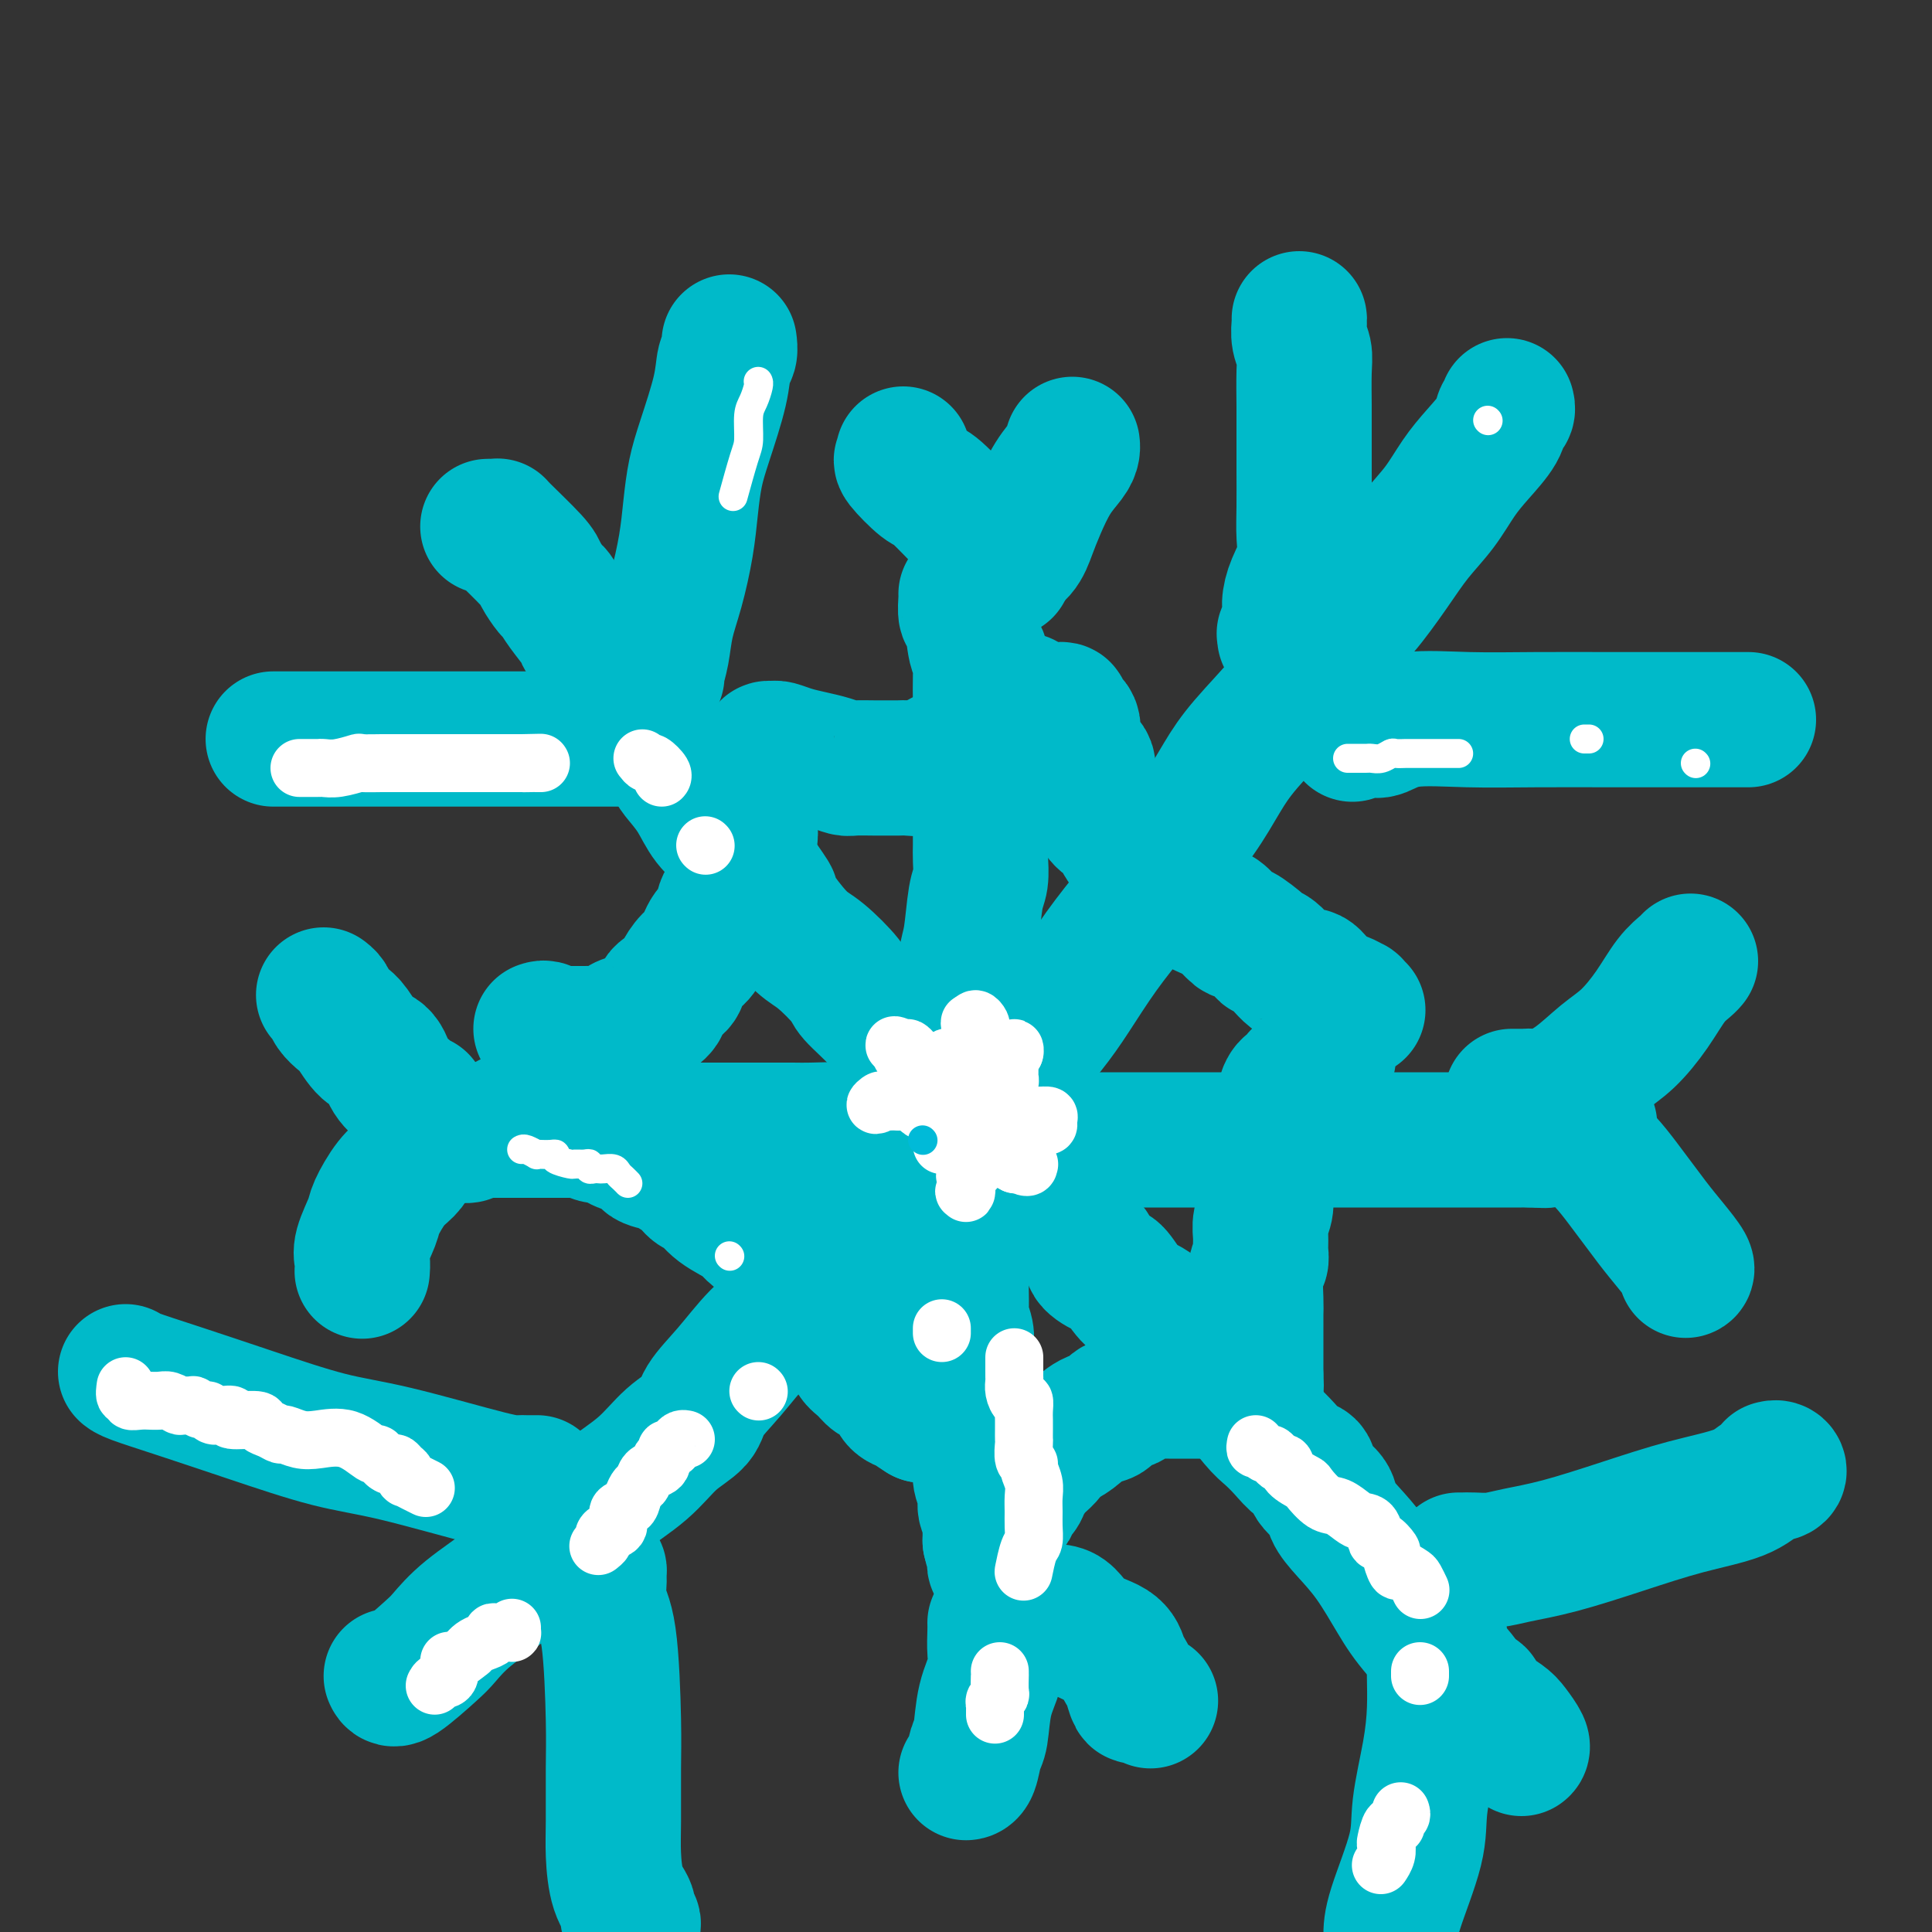
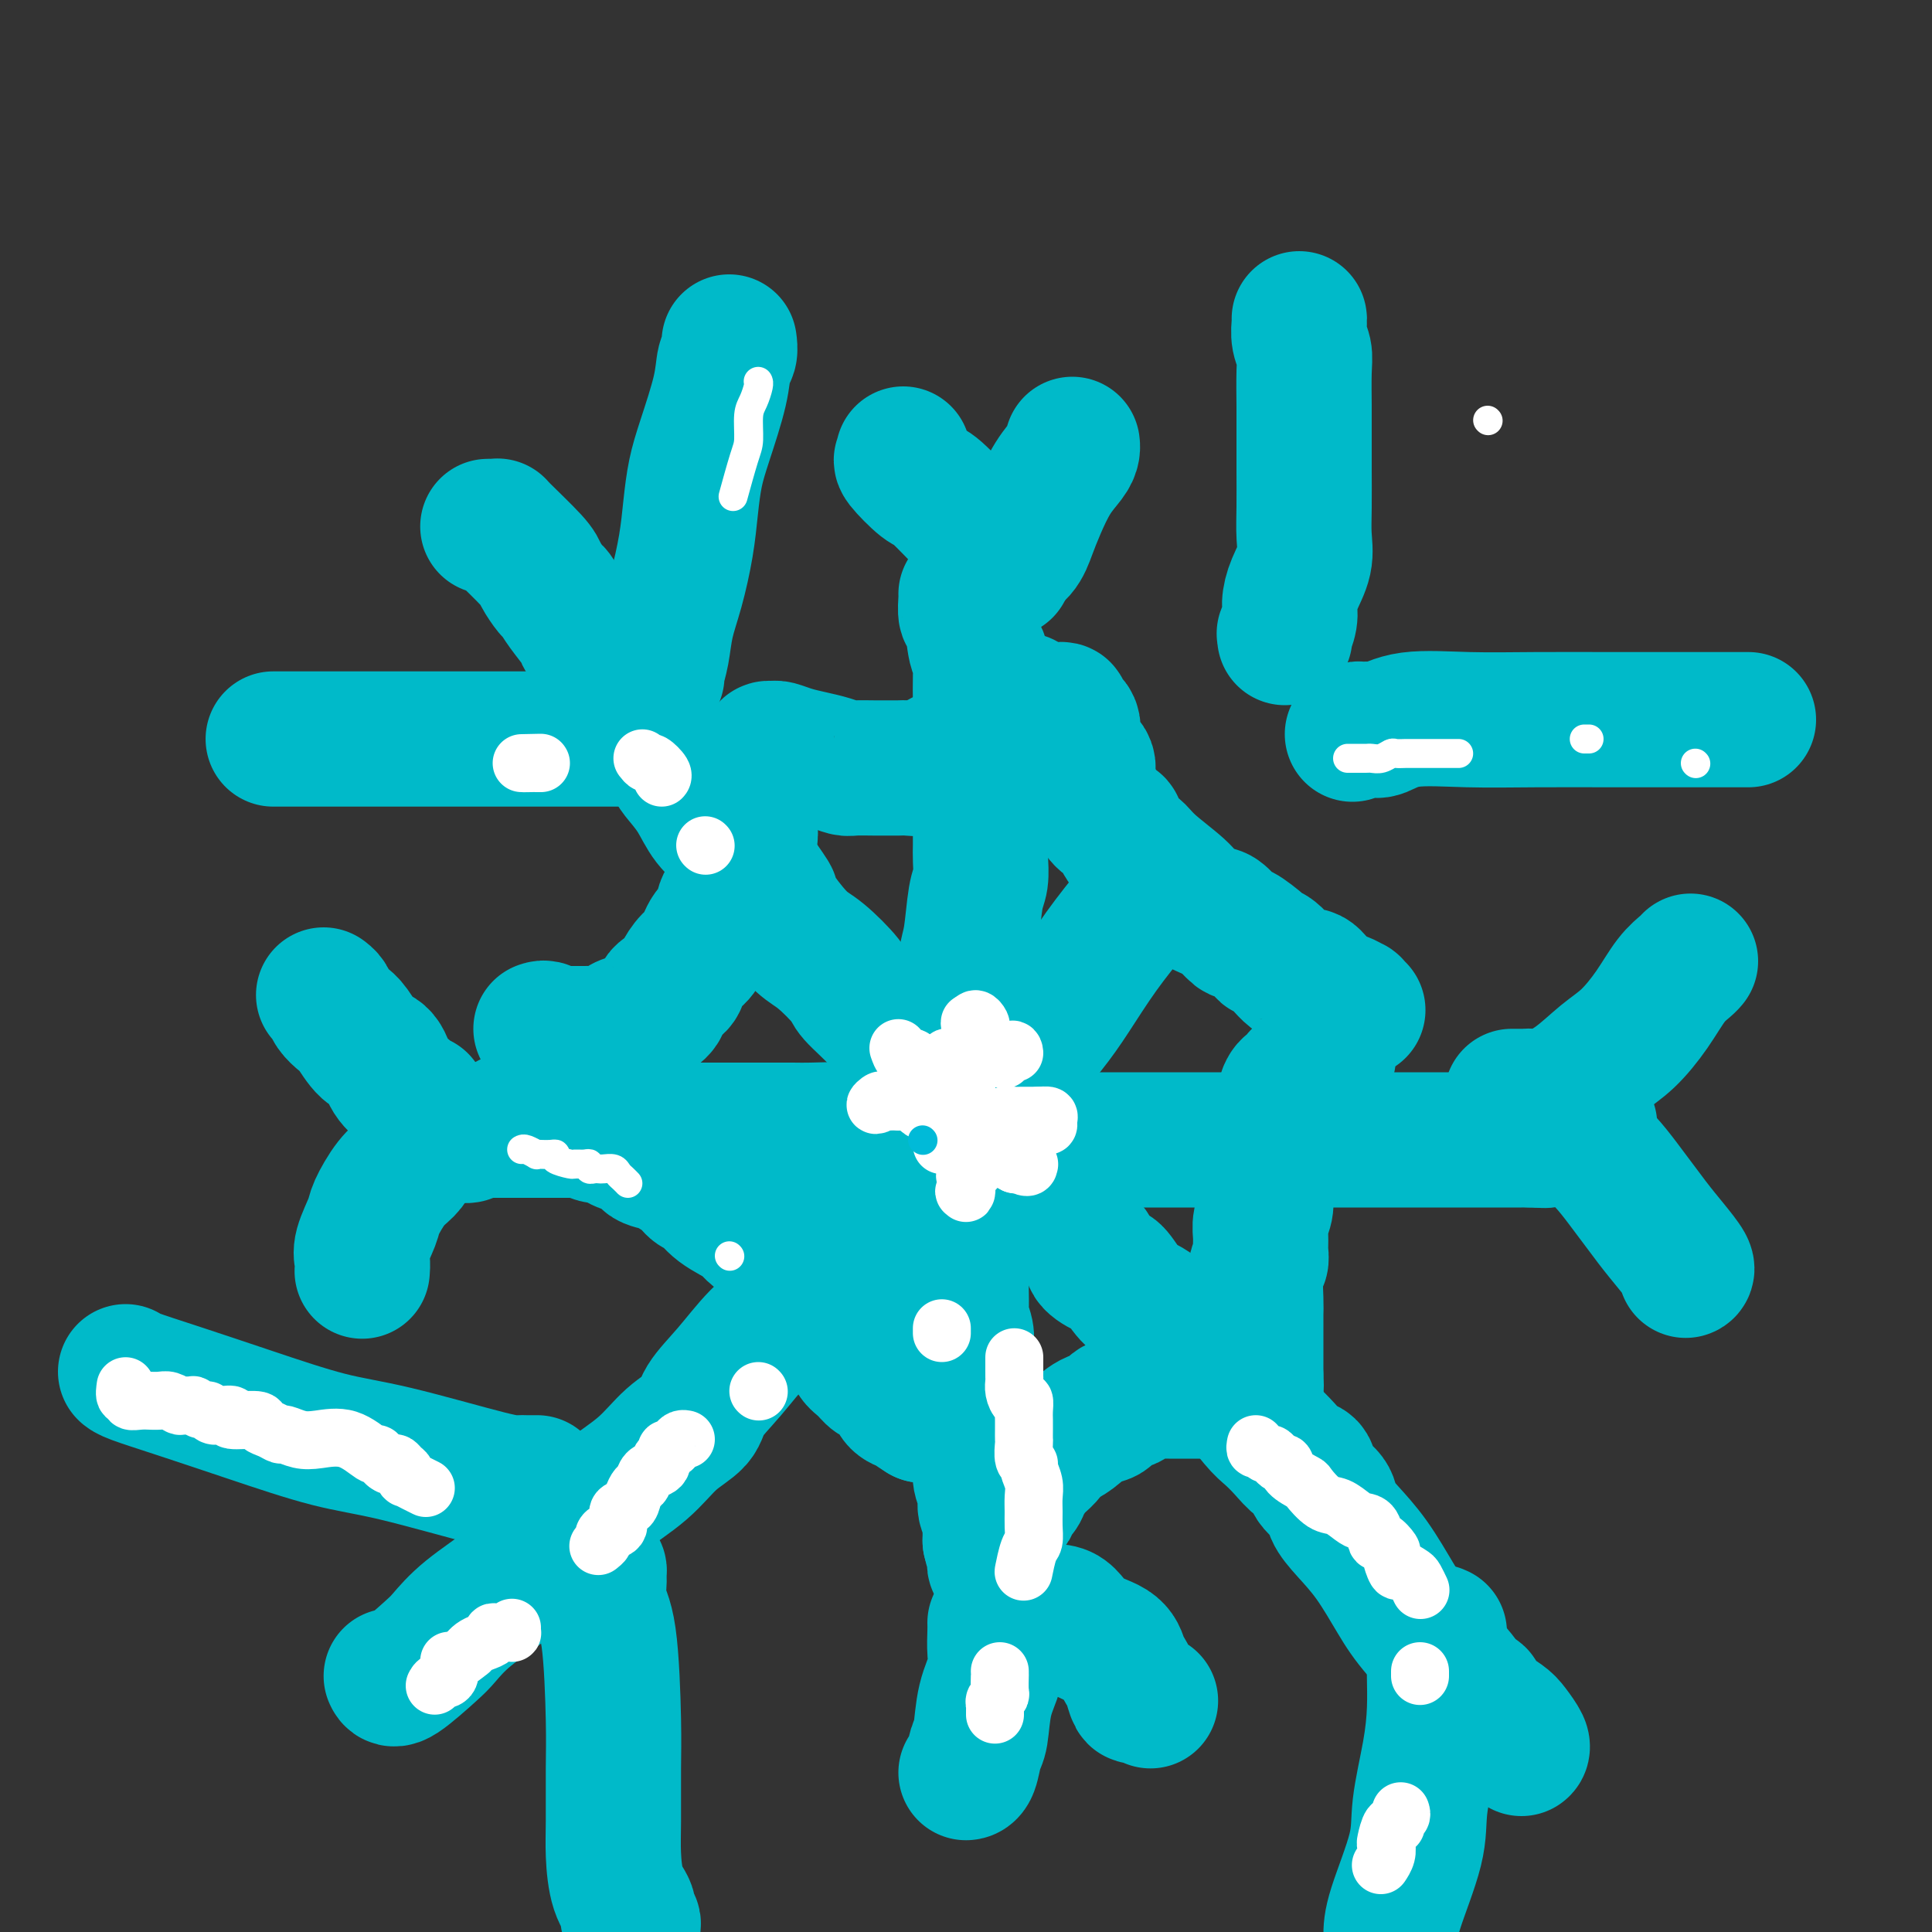
<svg xmlns="http://www.w3.org/2000/svg" viewBox="0 0 400 400" version="1.1">
  <rect x="0" y="0" width="400" height="400" fill="#333333" stroke="none" />
  <g fill="none" stroke="#00BAC9" stroke-width="28" stroke-linecap="round" stroke-linejoin="round">
    <path d="M101,109c0.294,-0.014 0.589,-0.027 1,0c0.411,0.027 0.940,0.095 1,0c0.060,-0.095 -0.349,-0.353 1,1c1.349,1.353 4.457,4.318 6,6c1.543,1.682 1.521,2.083 2,3c0.479,0.917 1.460,2.352 2,3c0.540,0.648 0.638,0.511 1,1c0.362,0.489 0.989,1.605 2,3c1.011,1.395 2.406,3.069 3,4c0.594,0.931 0.385,1.120 1,2c0.615,0.880 2.053,2.451 3,4c0.947,1.549 1.404,3.077 2,4c0.596,0.923 1.331,1.241 2,2c0.669,0.759 1.271,1.957 2,3c0.729,1.043 1.584,1.930 2,3c0.416,1.070 0.394,2.322 1,3c0.606,0.678 1.841,0.782 3,2c1.159,1.218 2.242,3.549 3,5c0.758,1.451 1.192,2.021 2,3c0.808,0.979 1.990,2.365 3,4c1.010,1.635 1.849,3.517 3,5c1.151,1.483 2.615,2.567 4,4c1.385,1.433 2.693,3.217 4,5" />
    <path d="M155,179c7.528,10.665 3.849,5.827 3,5c-0.849,-0.827 1.131,2.357 3,5c1.869,2.643 3.626,4.747 5,6c1.374,1.253 2.363,1.656 4,3c1.637,1.344 3.920,3.629 5,5c1.080,1.371 0.957,1.826 2,3c1.043,1.174 3.252,3.066 5,5c1.748,1.934 3.034,3.912 5,6c1.966,2.088 4.612,4.288 6,6c1.388,1.712 1.517,2.938 3,5c1.483,2.062 4.321,4.961 6,7c1.679,2.039 2.198,3.218 3,4c0.802,0.782 1.885,1.166 3,2c1.115,0.834 2.261,2.119 3,3c0.739,0.881 1.072,1.359 2,2c0.928,0.641 2.450,1.446 3,2c0.550,0.554 0.127,0.858 1,2c0.873,1.142 3.040,3.120 4,4c0.960,0.880 0.712,0.660 1,1c0.288,0.340 1.112,1.240 2,2c0.888,0.760 1.840,1.380 2,2c0.160,0.620 -0.474,1.240 0,2c0.474,0.760 2.054,1.658 3,2c0.946,0.342 1.257,0.126 2,1c0.743,0.874 1.919,2.837 3,4c1.081,1.163 2.066,1.524 3,2c0.934,0.476 1.817,1.066 3,2c1.183,0.934 2.665,2.213 4,4c1.335,1.787 2.524,4.082 4,6c1.476,1.918 3.238,3.459 5,5" />
    <path d="M253,287c8.188,7.901 4.659,3.655 4,3c-0.659,-0.655 1.554,2.281 3,4c1.446,1.719 2.126,2.221 3,3c0.874,0.779 1.944,1.836 3,3c1.056,1.164 2.099,2.436 3,3c0.901,0.564 1.660,0.421 2,1c0.340,0.579 0.260,1.880 1,3c0.740,1.120 2.302,2.059 3,3c0.698,0.941 0.534,1.884 1,3c0.466,1.116 1.561,2.403 3,4c1.439,1.597 3.221,3.503 5,6c1.779,2.497 3.556,5.586 5,8c1.444,2.414 2.554,4.152 5,7c2.446,2.848 6.228,6.805 8,9c1.772,2.195 1.534,2.629 2,3c0.466,0.371 1.637,0.680 2,1c0.363,0.320 -0.083,0.651 0,1c0.083,0.349 0.695,0.717 1,1c0.305,0.283 0.302,0.482 1,1c0.698,0.518 2.096,1.354 3,2c0.904,0.646 1.315,1.101 2,2c0.685,0.899 1.646,2.242 2,3c0.354,0.758 0.101,0.931 0,1c-0.101,0.069 -0.051,0.035 0,0" />
    <path d="M81,347c0.232,0.505 0.464,1.009 2,0c1.536,-1.009 4.376,-3.533 6,-5c1.624,-1.467 2.033,-1.879 3,-3c0.967,-1.121 2.491,-2.953 5,-5c2.509,-2.047 6.001,-4.310 8,-6c1.999,-1.690 2.505,-2.806 4,-4c1.495,-1.194 3.980,-2.465 6,-4c2.020,-1.535 3.575,-3.334 5,-5c1.425,-1.666 2.722,-3.199 5,-5c2.278,-1.801 5.539,-3.868 8,-6c2.461,-2.132 4.124,-4.327 6,-6c1.876,-1.673 3.966,-2.823 5,-4c1.034,-1.177 1.011,-2.380 2,-4c0.989,-1.620 2.989,-3.655 5,-6c2.011,-2.345 4.034,-4.999 6,-7c1.966,-2.001 3.874,-3.350 6,-5c2.126,-1.650 4.469,-3.602 7,-6c2.531,-2.398 5.251,-5.242 7,-7c1.749,-1.758 2.527,-2.428 4,-4c1.473,-1.572 3.641,-4.045 5,-6c1.359,-1.955 1.910,-3.393 4,-6c2.090,-2.607 5.719,-6.385 8,-9c2.281,-2.615 3.213,-4.069 5,-6c1.787,-1.931 4.429,-4.341 7,-7c2.571,-2.659 5.071,-5.568 7,-8c1.929,-2.432 3.289,-4.385 5,-7c1.711,-2.615 3.775,-5.890 6,-9c2.225,-3.110 4.613,-6.055 7,-9" />
-     <path d="M235,188c9.930,-12.766 7.755,-11.183 8,-12c0.245,-0.817 2.909,-4.036 5,-7c2.091,-2.964 3.609,-5.675 5,-8c1.391,-2.325 2.656,-4.264 5,-7c2.344,-2.736 5.767,-6.270 8,-9c2.233,-2.730 3.275,-4.654 5,-7c1.725,-2.346 4.134,-5.112 6,-7c1.866,-1.888 3.188,-2.899 5,-5c1.812,-2.101 4.115,-5.292 6,-8c1.885,-2.708 3.353,-4.934 5,-7c1.647,-2.066 3.474,-3.972 5,-6c1.526,-2.028 2.752,-4.178 4,-6c1.248,-1.822 2.516,-3.315 4,-5c1.484,-1.685 3.182,-3.562 4,-5c0.818,-1.438 0.755,-2.437 1,-3c0.245,-0.563 0.797,-0.690 1,-1c0.203,-0.310 0.058,-0.803 0,-1c-0.058,-0.197 -0.029,-0.099 0,0" />
    <path d="M266,132c0.031,-0.496 0.063,-0.991 0,-1c-0.063,-0.009 -0.219,0.470 0,0c0.219,-0.470 0.815,-1.888 1,-3c0.185,-1.112 -0.042,-1.918 0,-3c0.042,-1.082 0.351,-2.441 1,-4c0.649,-1.559 1.638,-3.319 2,-5c0.362,-1.681 0.097,-3.283 0,-5c-0.097,-1.717 -0.026,-3.547 0,-6c0.026,-2.453 0.007,-5.528 0,-8c-0.007,-2.472 -0.001,-4.342 0,-6c0.001,-1.658 -0.004,-3.104 0,-4c0.004,-0.896 0.015,-1.241 0,-3c-0.015,-1.759 -0.057,-4.930 0,-7c0.057,-2.070 0.211,-3.038 0,-4c-0.211,-0.962 -0.789,-1.918 -1,-3c-0.211,-1.082 -0.057,-2.291 0,-3c0.057,-0.709 0.016,-0.917 0,-1c-0.016,-0.083 -0.008,-0.042 0,0" />
    <path d="M280,152c0.362,-0.427 0.723,-0.854 1,-1c0.277,-0.146 0.469,-0.011 1,0c0.531,0.011 1.401,-0.102 2,0c0.599,0.102 0.929,0.420 2,0c1.071,-0.420 2.884,-1.577 6,-2c3.116,-0.423 7.534,-0.113 12,0c4.466,0.113 8.979,0.030 14,0c5.021,-0.030 10.550,-0.008 16,0c5.450,0.008 10.819,0.002 15,0c4.181,-0.002 7.172,-0.001 9,0c1.828,0.001 2.492,0.000 3,0c0.508,-0.000 0.859,-0.000 1,0c0.141,0.000 0.070,0.000 0,0" />
    <path d="M136,140c-0.095,-0.111 -0.191,-0.221 0,-1c0.191,-0.779 0.667,-2.225 1,-4c0.333,-1.775 0.523,-3.877 1,-6c0.477,-2.123 1.243,-4.268 2,-7c0.757,-2.732 1.506,-6.053 2,-9c0.494,-2.947 0.734,-5.521 1,-8c0.266,-2.479 0.558,-4.862 1,-7c0.442,-2.138 1.032,-4.030 2,-7c0.968,-2.970 2.312,-7.017 3,-10c0.688,-2.983 0.721,-4.903 1,-6c0.279,-1.097 0.806,-1.372 1,-2c0.194,-0.628 0.055,-1.608 0,-2c-0.055,-0.392 -0.028,-0.196 0,0" />
    <path d="M128,153c0.192,0.000 0.383,0.000 0,0c-0.383,0.000 -1.342,0.000 -2,0c-0.658,0.000 -1.015,0.000 -2,0c-0.985,-0.000 -2.598,0.000 -4,0c-1.402,0.000 -2.595,0.000 -5,0c-2.405,0.000 -6.023,0.000 -9,0c-2.977,0.000 -5.313,0.000 -9,0c-3.687,0.000 -8.726,0.000 -12,0c-3.274,0.000 -4.783,0.000 -8,0c-3.217,0.000 -8.141,0.000 -11,0c-2.859,0.000 -3.654,0.000 -5,0c-1.346,0.000 -3.242,0.000 -4,0c-0.758,0.000 -0.379,0.000 0,0" />
    <path d="M111,307c0.179,-0.002 0.359,-0.003 0,0c-0.359,0.003 -1.256,0.011 -2,0c-0.744,-0.011 -1.336,-0.042 -2,0c-0.664,0.042 -1.402,0.157 -6,-1c-4.598,-1.157 -13.057,-3.584 -19,-5c-5.943,-1.416 -9.372,-1.819 -14,-3c-4.628,-1.181 -10.456,-3.140 -16,-5c-5.544,-1.860 -10.806,-3.622 -15,-5c-4.194,-1.378 -7.322,-2.371 -9,-3c-1.678,-0.629 -1.908,-0.894 -2,-1c-0.092,-0.106 -0.046,-0.053 0,0" />
    <path d="M123,325c0.426,-0.079 0.853,-0.157 1,0c0.147,0.157 0.015,0.550 0,1c-0.015,0.450 0.087,0.957 0,2c-0.087,1.043 -0.363,2.623 0,4c0.363,1.377 1.365,2.550 2,7c0.635,4.450 0.904,12.178 1,17c0.096,4.822 0.019,6.737 0,10c-0.019,3.263 0.018,7.872 0,11c-0.018,3.128 -0.092,4.774 0,7c0.092,2.226 0.350,5.030 1,7c0.650,1.970 1.691,3.105 2,4c0.309,0.895 -0.113,1.549 0,2c0.113,0.451 0.761,0.698 1,1c0.239,0.302 0.068,0.658 0,1c-0.068,0.342 -0.034,0.671 0,1" />
-     <path d="M302,323c0.291,0.006 0.581,0.011 1,0c0.419,-0.011 0.966,-0.039 2,0c1.034,0.039 2.553,0.145 4,0c1.447,-0.145 2.820,-0.541 5,-1c2.180,-0.459 5.167,-0.981 9,-2c3.833,-1.019 8.513,-2.535 13,-4c4.487,-1.465 8.783,-2.880 13,-4c4.217,-1.120 8.356,-1.946 11,-3c2.644,-1.054 3.794,-2.335 5,-3c1.206,-0.665 2.468,-0.714 3,-1c0.532,-0.286 0.336,-0.808 0,-1c-0.336,-0.192 -0.810,-0.055 -1,0c-0.190,0.055 -0.095,0.027 0,0" />
    <path d="M298,338c-0.422,-0.195 -0.845,-0.390 -1,0c-0.155,0.390 -0.043,1.365 0,2c0.043,0.635 0.018,0.930 0,2c-0.018,1.070 -0.029,2.915 0,5c0.029,2.085 0.099,4.409 0,7c-0.099,2.591 -0.366,5.448 -1,9c-0.634,3.552 -1.634,7.797 -2,11c-0.366,3.203 -0.099,5.362 -1,9c-0.901,3.638 -2.972,8.754 -4,12c-1.028,3.246 -1.014,4.623 -1,6" />
    <path d="M91,235c0.315,-0.002 0.629,-0.004 1,0c0.371,0.004 0.798,0.015 1,0c0.202,-0.015 0.178,-0.057 1,0c0.822,0.057 2.490,0.211 3,0c0.510,-0.211 -0.139,-0.789 0,-1c0.139,-0.211 1.065,-0.057 2,0c0.935,0.057 1.878,0.015 2,0c0.122,-0.015 -0.577,-0.004 1,0c1.577,0.004 5.431,0.001 7,0c1.569,-0.001 0.852,-0.000 2,0c1.148,0.000 4.160,0.000 7,0c2.840,-0.000 5.509,-0.000 8,0c2.491,0.000 4.804,0.000 7,0c2.196,-0.000 4.275,-0.000 6,0c1.725,0.000 3.095,-0.000 5,0c1.905,0.000 4.346,0.000 6,0c1.654,-0.000 2.522,-0.000 3,0c0.478,0.000 0.565,0.000 2,0c1.435,-0.000 4.217,-0.001 5,0c0.783,0.001 -0.435,0.003 0,0c0.435,-0.003 2.521,-0.011 4,0c1.479,0.011 2.352,0.041 4,0c1.648,-0.041 4.073,-0.155 6,0c1.927,0.155 3.358,0.577 5,1c1.642,0.423 3.495,0.845 6,1c2.505,0.155 5.661,0.041 9,0c3.339,-0.041 6.860,-0.011 10,0c3.140,0.011 5.897,0.003 8,0c2.103,-0.003 3.551,-0.002 5,0" />
    <path d="M217,236c20.408,0.155 8.430,0.041 5,0c-3.430,-0.041 1.690,-0.011 4,0c2.310,0.011 1.810,0.003 3,0c1.190,-0.003 4.072,-0.001 6,0c1.928,0.001 2.904,0.000 5,0c2.096,-0.000 5.312,-0.000 8,0c2.688,0.000 4.847,0.000 7,0c2.153,-0.000 4.301,-0.000 7,0c2.699,0.000 5.949,0.000 9,0c3.051,-0.000 5.904,-0.000 9,0c3.096,0.000 6.434,0.000 9,0c2.566,-0.000 4.359,-0.000 6,0c1.641,0.000 3.132,0.000 4,0c0.868,-0.000 1.115,-0.000 2,0c0.885,0.000 2.408,0.000 4,0c1.592,-0.000 3.254,-0.000 5,0c1.746,0.000 3.575,0.001 5,0c1.425,-0.001 2.444,-0.004 3,0c0.556,0.004 0.648,0.016 1,0c0.352,-0.016 0.962,-0.061 1,0c0.038,0.061 -0.497,0.226 0,0c0.497,-0.226 2.027,-0.844 3,-1c0.973,-0.156 1.389,0.151 2,0c0.611,-0.151 1.418,-0.759 2,-1c0.582,-0.241 0.940,-0.116 1,0c0.060,0.116 -0.176,0.224 0,0c0.176,-0.224 0.765,-0.778 1,-1c0.235,-0.222 0.118,-0.111 0,0" />
    <path d="M200,123c0.024,0.067 0.049,0.134 0,1c-0.049,0.866 -0.171,2.530 0,3c0.171,0.470 0.634,-0.253 1,1c0.366,1.253 0.634,4.482 1,6c0.366,1.518 0.830,1.326 1,2c0.170,0.674 0.046,2.215 0,4c-0.046,1.785 -0.012,3.813 0,5c0.012,1.187 0.003,1.532 0,3c-0.003,1.468 -0.001,4.059 0,6c0.001,1.941 0.000,3.230 0,4c-0.000,0.770 -0.000,1.019 0,2c0.000,0.981 0.000,2.692 0,4c-0.000,1.308 -0.000,2.211 0,3c0.000,0.789 0.001,1.464 0,2c-0.001,0.536 -0.003,0.932 0,2c0.003,1.068 0.012,2.806 0,4c-0.012,1.194 -0.046,1.844 0,3c0.046,1.156 0.171,2.819 0,4c-0.171,1.181 -0.638,1.879 -1,4c-0.362,2.121 -0.619,5.666 -1,8c-0.381,2.334 -0.887,3.457 -1,5c-0.113,1.543 0.166,3.508 0,5c-0.166,1.492 -0.776,2.513 -1,4c-0.224,1.487 -0.060,3.440 0,5c0.060,1.560 0.016,2.728 0,4c-0.016,1.272 -0.005,2.649 0,4c0.005,1.351 0.002,2.675 0,4" />
    <path d="M199,225c-0.619,7.014 -0.166,3.050 0,2c0.166,-1.050 0.044,0.815 0,2c-0.044,1.185 -0.012,1.691 0,3c0.012,1.309 0.003,3.422 0,5c-0.003,1.578 -0.001,2.620 0,4c0.001,1.380 0.000,3.096 0,4c-0.000,0.904 -0.000,0.994 0,2c0.000,1.006 0.000,2.926 0,4c-0.000,1.074 0.000,1.302 0,2c-0.000,0.698 -0.000,1.865 0,3c0.000,1.135 0.000,2.237 0,3c-0.000,0.763 -0.001,1.187 0,2c0.001,0.813 0.004,2.017 0,3c-0.004,0.983 -0.015,1.746 0,3c0.015,1.254 0.056,2.998 0,4c-0.056,1.002 -0.211,1.262 0,2c0.211,0.738 0.787,1.953 1,3c0.213,1.047 0.064,1.926 0,3c-0.064,1.074 -0.041,2.342 0,4c0.041,1.658 0.101,3.707 0,5c-0.101,1.293 -0.363,1.830 0,3c0.363,1.170 1.350,2.975 2,5c0.650,2.025 0.963,4.271 1,6c0.037,1.729 -0.200,2.939 0,4c0.200,1.061 0.838,1.971 1,3c0.162,1.029 -0.153,2.176 0,3c0.153,0.824 0.773,1.324 1,2c0.227,0.676 0.061,1.528 0,2c-0.061,0.472 -0.017,0.563 0,1c0.017,0.437 0.009,1.218 0,2" />
    <path d="M205,319c1.001,4.450 1.004,1.574 1,1c-0.004,-0.574 -0.015,1.152 0,2c0.015,0.848 0.056,0.817 0,1c-0.056,0.183 -0.207,0.578 0,1c0.207,0.422 0.774,0.869 1,1c0.226,0.131 0.113,-0.053 0,0c-0.113,0.053 -0.226,0.344 0,1c0.226,0.656 0.793,1.679 1,3c0.207,1.321 0.056,2.942 0,4c-0.056,1.058 -0.015,1.554 0,2c0.015,0.446 0.004,0.842 0,1c-0.004,0.158 -0.002,0.079 0,0" />
    <path d="M112,213c0.333,-0.113 0.666,-0.226 1,0c0.334,0.226 0.671,0.793 1,1c0.329,0.207 0.652,0.056 1,0c0.348,-0.056 0.721,-0.015 1,0c0.279,0.015 0.464,0.004 1,0c0.536,-0.004 1.423,-0.000 2,0c0.577,0.000 0.845,-0.003 1,0c0.155,0.003 0.197,0.012 1,0c0.803,-0.012 2.368,-0.045 3,0c0.632,0.045 0.332,0.168 1,0c0.668,-0.168 2.303,-0.625 3,-1c0.697,-0.375 0.457,-0.667 1,-1c0.543,-0.333 1.869,-0.708 3,-1c1.131,-0.292 2.067,-0.500 3,-1c0.933,-0.500 1.864,-1.293 2,-2c0.136,-0.707 -0.521,-1.328 0,-2c0.521,-0.672 2.222,-1.395 3,-2c0.778,-0.605 0.632,-1.090 1,-2c0.368,-0.910 1.249,-2.243 2,-3c0.751,-0.757 1.372,-0.939 2,-2c0.628,-1.061 1.261,-3.003 2,-4c0.739,-0.997 1.582,-1.050 2,-2c0.418,-0.950 0.410,-2.796 1,-4c0.590,-1.204 1.779,-1.767 2,-3c0.221,-1.233 -0.526,-3.137 0,-5c0.526,-1.863 2.327,-3.685 3,-5c0.673,-1.315 0.220,-2.123 0,-3c-0.220,-0.877 -0.206,-1.822 0,-3c0.206,-1.178 0.603,-2.589 1,-4" />
    <path d="M156,164c1.553,-4.990 1.936,-3.964 2,-4c0.064,-0.036 -0.192,-1.135 0,-2c0.192,-0.865 0.830,-1.497 1,-2c0.170,-0.503 -0.129,-0.878 0,-1c0.129,-0.122 0.684,0.009 1,0c0.316,-0.009 0.392,-0.156 1,0c0.608,0.156 1.746,0.616 3,1c1.254,0.384 2.623,0.691 4,1c1.377,0.309 2.762,0.619 4,1c1.238,0.381 2.328,0.834 3,1c0.672,0.166 0.928,0.044 2,0c1.072,-0.044 2.962,-0.011 4,0c1.038,0.011 1.223,-0.001 2,0c0.777,0.001 2.145,0.015 3,0c0.855,-0.015 1.198,-0.060 2,0c0.802,0.060 2.063,0.226 3,0c0.937,-0.226 1.550,-0.844 2,-1c0.450,-0.156 0.737,0.150 1,0c0.263,-0.150 0.504,-0.757 1,-1c0.496,-0.243 1.248,-0.121 2,0" />
    <path d="M197,157c3.820,-0.732 2.369,-1.562 2,-2c-0.369,-0.438 0.343,-0.484 1,-1c0.657,-0.516 1.257,-1.500 2,-2c0.743,-0.500 1.628,-0.515 2,-1c0.372,-0.485 0.232,-1.440 1,-2c0.768,-0.560 2.443,-0.724 3,-1c0.557,-0.276 -0.005,-0.662 0,-1c0.005,-0.338 0.576,-0.626 1,-1c0.424,-0.374 0.701,-0.832 1,-1c0.299,-0.168 0.619,-0.045 1,0c0.381,0.045 0.823,0.013 1,0c0.177,-0.013 0.088,-0.006 0,0" />
    <path d="M219,147c0.445,-0.088 0.891,-0.176 1,0c0.109,0.176 -0.117,0.616 0,1c0.117,0.384 0.579,0.711 1,1c0.421,0.289 0.802,0.540 1,1c0.198,0.460 0.214,1.129 0,2c-0.214,0.871 -0.656,1.944 0,3c0.656,1.056 2.411,2.096 3,3c0.589,0.904 0.012,1.673 0,3c-0.012,1.327 0.541,3.213 1,4c0.459,0.787 0.822,0.474 1,1c0.178,0.526 0.169,1.890 1,3c0.831,1.110 2.502,1.965 3,2c0.498,0.035 -0.175,-0.748 0,0c0.175,0.748 1.200,3.029 2,4c0.800,0.971 1.377,0.632 2,1c0.623,0.368 1.292,1.444 3,3c1.708,1.556 4.455,3.592 6,5c1.545,1.408 1.888,2.189 3,3c1.112,0.811 2.992,1.653 4,2c1.008,0.347 1.145,0.198 2,1c0.855,0.802 2.430,2.554 3,3c0.570,0.446 0.137,-0.415 1,0c0.863,0.415 3.022,2.106 4,3c0.978,0.894 0.777,0.993 1,1c0.223,0.007 0.872,-0.076 2,1c1.128,1.076 2.737,3.310 4,4c1.263,0.690 2.181,-0.166 3,0c0.819,0.166 1.539,1.354 2,2c0.461,0.646 0.663,0.751 1,1c0.337,0.249 0.811,0.643 1,1c0.189,0.357 0.095,0.679 0,1" />
    <path d="M275,207c6.670,4.946 2.347,1.310 1,0c-1.347,-1.310 0.284,-0.295 1,0c0.716,0.295 0.518,-0.131 1,0c0.482,0.131 1.645,0.819 2,1c0.355,0.181 -0.097,-0.143 0,0c0.097,0.143 0.742,0.755 1,1c0.258,0.245 0.129,0.122 0,0" />
    <path d="M275,219c-0.292,0.024 -0.584,0.048 -1,0c-0.416,-0.048 -0.957,-0.168 -1,0c-0.043,0.168 0.411,0.623 0,1c-0.411,0.377 -1.686,0.677 -2,1c-0.314,0.323 0.332,0.668 0,1c-0.332,0.332 -1.643,0.650 -2,1c-0.357,0.350 0.241,0.731 0,1c-0.241,0.269 -1.322,0.426 -2,1c-0.678,0.574 -0.953,1.565 -1,2c-0.047,0.435 0.133,0.315 0,1c-0.133,0.685 -0.579,2.175 -1,3c-0.421,0.825 -0.817,0.987 -1,2c-0.183,1.013 -0.155,2.879 0,4c0.155,1.121 0.435,1.496 0,2c-0.435,0.504 -1.584,1.135 -2,2c-0.416,0.865 -0.097,1.964 0,3c0.097,1.036 -0.027,2.010 0,3c0.027,0.990 0.204,1.995 0,3c-0.204,1.005 -0.791,2.009 -1,3c-0.209,0.991 -0.042,1.971 0,3c0.042,1.029 -0.041,2.109 0,3c0.041,0.891 0.207,1.593 0,2c-0.207,0.407 -0.788,0.518 -1,2c-0.212,1.482 -0.057,4.337 0,6c0.057,1.663 0.015,2.136 0,3c-0.015,0.864 -0.004,2.118 0,3c0.004,0.882 0.001,1.393 0,2c-0.001,0.607 -0.000,1.312 0,2c0.000,0.688 0.000,1.360 0,2c-0.000,0.640 -0.000,1.249 0,2c0.000,0.751 0.000,1.643 0,2c-0.000,0.357 -0.000,0.178 0,0" />
    <path d="M260,285c-0.316,7.199 -0.107,3.197 0,2c0.107,-1.197 0.113,0.411 0,1c-0.113,0.589 -0.345,0.158 -1,0c-0.655,-0.158 -1.734,-0.042 -2,0c-0.266,0.042 0.281,0.011 0,0c-0.281,-0.011 -1.389,-0.003 -2,0c-0.611,0.003 -0.726,0.001 -1,0c-0.274,-0.001 -0.706,-0.000 -1,0c-0.294,0.000 -0.448,0.000 -1,0c-0.552,-0.000 -1.500,-0.000 -2,0c-0.500,0.000 -0.553,-0.000 -1,0c-0.447,0.000 -1.290,0.000 -2,0c-0.710,-0.000 -1.289,-0.000 -2,0c-0.711,0.000 -1.555,0.001 -2,0c-0.445,-0.001 -0.491,-0.002 -1,0c-0.509,0.002 -1.483,0.008 -2,0c-0.517,-0.008 -0.579,-0.028 -1,0c-0.421,0.028 -1.200,0.106 -2,0c-0.800,-0.106 -1.619,-0.395 -2,0c-0.381,0.395 -0.322,1.475 -1,2c-0.678,0.525 -2.093,0.494 -3,1c-0.907,0.506 -1.305,1.548 -2,2c-0.695,0.452 -1.687,0.314 -3,1c-1.313,0.686 -2.947,2.196 -4,3c-1.053,0.804 -1.527,0.902 -2,1" />
    <path d="M220,298c-3.340,1.970 -3.189,1.897 -3,2c0.189,0.103 0.417,0.384 0,1c-0.417,0.616 -1.478,1.569 -2,2c-0.522,0.431 -0.504,0.340 -1,1c-0.496,0.660 -1.505,2.071 -2,3c-0.495,0.929 -0.476,1.374 -1,2c-0.524,0.626 -1.590,1.431 -2,2c-0.410,0.569 -0.165,0.902 0,1c0.165,0.098 0.248,-0.040 0,0c-0.248,0.040 -0.828,0.256 -1,0c-0.172,-0.256 0.065,-0.985 0,-2c-0.065,-1.015 -0.433,-2.316 -1,-3c-0.567,-0.684 -1.332,-0.750 -2,-2c-0.668,-1.250 -1.239,-3.684 -2,-5c-0.761,-1.316 -1.712,-1.516 -2,-2c-0.288,-0.484 0.088,-1.254 -1,-2c-1.088,-0.746 -3.639,-1.470 -5,-2c-1.361,-0.530 -1.532,-0.866 -2,-1c-0.468,-0.134 -1.234,-0.067 -2,0" />
    <path d="M191,293c-2.429,-1.506 -2.500,-1.770 -3,-2c-0.500,-0.230 -1.429,-0.424 -2,-1c-0.571,-0.576 -0.786,-1.533 -1,-2c-0.214,-0.467 -0.429,-0.442 -1,-1c-0.571,-0.558 -1.499,-1.698 -2,-2c-0.501,-0.302 -0.576,0.235 -1,0c-0.424,-0.235 -1.198,-1.242 -2,-2c-0.802,-0.758 -1.632,-1.267 -2,-2c-0.368,-0.733 -0.274,-1.691 -1,-3c-0.726,-1.309 -2.272,-2.968 -3,-4c-0.728,-1.032 -0.638,-1.435 -1,-2c-0.362,-0.565 -1.177,-1.292 -2,-2c-0.823,-0.708 -1.653,-1.398 -2,-2c-0.347,-0.602 -0.212,-1.115 -1,-2c-0.788,-0.885 -2.498,-2.142 -3,-3c-0.502,-0.858 0.206,-1.317 0,-2c-0.206,-0.683 -1.325,-1.589 -2,-2c-0.675,-0.411 -0.905,-0.327 -2,-1c-1.095,-0.673 -3.056,-2.102 -4,-3c-0.944,-0.898 -0.871,-1.266 -2,-2c-1.129,-0.734 -3.461,-1.836 -5,-3c-1.539,-1.164 -2.283,-2.392 -3,-3c-0.717,-0.608 -1.405,-0.596 -2,-1c-0.595,-0.404 -1.098,-1.226 -2,-2c-0.902,-0.774 -2.202,-1.502 -3,-2c-0.798,-0.498 -1.092,-0.766 -2,-1c-0.908,-0.234 -2.429,-0.434 -3,-1c-0.571,-0.566 -0.192,-1.499 -1,-2c-0.808,-0.501 -2.802,-0.572 -4,-1c-1.198,-0.428 -1.599,-1.214 -2,-2" />
    <path d="M127,235c-5.833,-3.608 -2.914,-0.627 -3,0c-0.086,0.627 -3.176,-1.100 -5,-2c-1.824,-0.900 -2.381,-0.973 -3,-1c-0.619,-0.027 -1.300,-0.007 -2,0c-0.700,0.007 -1.419,0.002 -3,0c-1.581,-0.002 -4.023,-0.001 -5,0c-0.977,0.001 -0.488,0.000 0,0" />
    <path d="M87,228c-0.276,0.166 -0.552,0.331 -1,0c-0.448,-0.331 -1.068,-1.160 -2,-2c-0.932,-0.840 -2.175,-1.691 -3,-3c-0.825,-1.309 -1.233,-3.074 -2,-4c-0.767,-0.926 -1.893,-1.011 -3,-2c-1.107,-0.989 -2.195,-2.882 -3,-4c-0.805,-1.118 -1.326,-1.463 -2,-2c-0.674,-0.537 -1.500,-1.268 -2,-2c-0.500,-0.732 -0.673,-1.466 -1,-2c-0.327,-0.534 -0.808,-0.867 -1,-1c-0.192,-0.133 -0.096,-0.067 0,0" />
    <path d="M89,233c0.064,-0.126 0.128,-0.251 0,0c-0.128,0.251 -0.448,0.879 -1,2c-0.552,1.121 -1.337,2.734 -2,4c-0.663,1.266 -1.204,2.184 -2,3c-0.796,0.816 -1.845,1.531 -3,3c-1.155,1.469 -2.415,3.693 -3,5c-0.585,1.307 -0.497,1.695 -1,3c-0.503,1.305 -1.599,3.525 -2,5c-0.401,1.475 -0.108,2.205 0,3c0.108,0.795 0.031,1.656 0,2c-0.031,0.344 -0.015,0.172 0,0" />
    <path d="M206,336c0.015,0.479 0.029,0.958 0,2c-0.029,1.042 -0.102,2.647 0,4c0.102,1.353 0.378,2.454 0,4c-0.378,1.546 -1.412,3.539 -2,6c-0.588,2.461 -0.732,5.392 -1,7c-0.268,1.608 -0.659,1.895 -1,3c-0.341,1.105 -0.630,3.028 -1,4c-0.370,0.972 -0.820,0.992 -1,1c-0.180,0.008 -0.090,0.004 0,0" />
    <path d="M214,335c0.018,-0.450 0.036,-0.900 0,-1c-0.036,-0.100 -0.126,0.151 1,0c1.126,-0.151 3.468,-0.703 5,0c1.532,0.703 2.256,2.662 4,4c1.744,1.338 4.509,2.055 6,3c1.491,0.945 1.708,2.119 2,3c0.292,0.881 0.660,1.469 1,2c0.340,0.531 0.652,1.004 1,2c0.348,0.996 0.732,2.514 1,3c0.268,0.486 0.418,-0.062 1,0c0.582,0.062 1.595,0.732 2,1c0.405,0.268 0.203,0.134 0,0" />
    <path d="M313,227c0.748,-0.004 1.496,-0.008 2,0c0.504,0.008 0.763,0.028 1,0c0.237,-0.028 0.453,-0.105 1,0c0.547,0.105 1.426,0.393 3,0c1.574,-0.393 3.842,-1.466 6,-3c2.158,-1.534 4.207,-3.528 6,-5c1.793,-1.472 3.332,-2.423 5,-4c1.668,-1.577 3.466,-3.782 5,-6c1.534,-2.218 2.803,-4.450 4,-6c1.197,-1.550 2.322,-2.417 3,-3c0.678,-0.583 0.908,-0.881 1,-1c0.092,-0.119 0.046,-0.060 0,0" />
    <path d="M317,236c0.385,-0.020 0.770,-0.039 1,0c0.230,0.039 0.305,0.137 2,0c1.695,-0.137 5.012,-0.510 8,1c2.988,1.510 5.648,4.902 8,8c2.352,3.098 4.396,5.902 6,8c1.604,2.098 2.770,3.490 4,5c1.230,1.510 2.526,3.137 3,4c0.474,0.863 0.128,0.963 0,1c-0.128,0.037 -0.036,0.011 0,0c0.036,-0.011 0.018,-0.005 0,0" />
    <path d="M208,118c0.079,-0.333 0.158,-0.666 0,-1c-0.158,-0.334 -0.552,-0.670 -1,-1c-0.448,-0.330 -0.949,-0.654 -1,-1c-0.051,-0.346 0.348,-0.713 0,-1c-0.348,-0.287 -1.442,-0.494 -2,-1c-0.558,-0.506 -0.581,-1.313 -1,-2c-0.419,-0.687 -1.233,-1.255 -3,-3c-1.767,-1.745 -4.488,-4.667 -6,-6c-1.512,-1.333 -1.817,-1.075 -3,-2c-1.183,-0.925 -3.245,-3.031 -4,-4c-0.755,-0.969 -0.203,-0.799 0,-1c0.203,-0.201 0.058,-0.772 0,-1c-0.058,-0.228 -0.029,-0.114 0,0" />
    <path d="M205,116c0.319,0.010 0.638,0.019 1,0c0.362,-0.019 0.768,-0.068 1,0c0.232,0.068 0.291,0.252 1,0c0.709,-0.252 2.067,-0.939 3,-2c0.933,-1.061 1.441,-2.497 2,-4c0.559,-1.503 1.169,-3.072 2,-5c0.831,-1.928 1.883,-4.216 3,-6c1.117,-1.784 2.299,-3.066 3,-4c0.701,-0.934 0.919,-1.521 1,-2c0.081,-0.479 0.023,-0.851 0,-1c-0.023,-0.149 -0.012,-0.074 0,0" />
  </g>
  <g fill="none" stroke="#FFFFFF" stroke-width="12" stroke-linecap="round" stroke-linejoin="round">
-     <path d="M62,159c0.331,0.000 0.663,0.000 1,0c0.337,-0.000 0.681,-0.000 1,0c0.319,0.000 0.615,0.001 1,0c0.385,-0.001 0.861,-0.004 1,0c0.139,0.004 -0.058,0.015 0,0c0.058,-0.015 0.370,-0.057 1,0c0.630,0.057 1.578,0.211 3,0c1.422,-0.211 3.320,-0.789 4,-1c0.680,-0.211 0.144,-0.057 1,0c0.856,0.057 3.106,0.015 4,0c0.894,-0.015 0.431,-0.004 1,0c0.569,0.004 2.168,0.001 3,0c0.832,-0.001 0.897,-0.000 1,0c0.103,0.000 0.245,0.000 1,0c0.755,-0.000 2.124,-0.000 3,0c0.876,0.000 1.259,0.000 2,0c0.741,-0.000 1.839,-0.000 3,0c1.161,0.000 2.384,0.000 3,0c0.616,-0.000 0.624,-0.000 1,0c0.376,0.000 1.119,0.000 2,0c0.881,-0.000 1.899,-0.000 3,0c1.101,0.000 2.284,0.000 3,0c0.716,-0.000 0.965,-0.000 1,0c0.035,0.000 -0.144,0.000 0,0c0.144,-0.000 0.613,-0.000 1,0c0.387,0.000 0.694,0.000 1,0" />
    <path d="M108,158c7.298,-0.155 2.543,-0.041 1,0c-1.543,0.041 0.126,0.011 1,0c0.874,-0.011 0.952,-0.003 1,0c0.048,0.003 0.064,0.001 0,0c-0.064,-0.001 -0.210,-0.000 0,0c0.210,0.000 0.774,0.000 1,0c0.226,-0.000 0.113,-0.000 0,0" />
    <path d="M133,157c0.370,0.475 0.740,0.951 1,1c0.260,0.049 0.410,-0.327 1,0c0.590,0.327 1.620,1.357 2,2c0.380,0.643 0.108,0.898 0,1c-0.108,0.102 -0.054,0.051 0,0" />
    <path d="M146,175c0.000,0.000 0.100,0.100 0.1,0.1" />
    <path d="M26,287c-0.125,0.876 -0.250,1.751 0,2c0.250,0.249 0.874,-0.130 1,0c0.126,0.130 -0.247,0.767 0,1c0.247,0.233 1.116,0.061 2,0c0.884,-0.061 1.785,-0.013 2,0c0.215,0.013 -0.256,-0.011 0,0c0.256,0.011 1.239,0.056 2,0c0.761,-0.056 1.298,-0.212 2,0c0.702,0.212 1.568,0.793 2,1c0.432,0.207 0.431,0.040 1,0c0.569,-0.040 1.710,0.045 2,0c0.290,-0.045 -0.271,-0.222 0,0c0.271,0.222 1.374,0.843 2,1c0.626,0.157 0.776,-0.150 1,0c0.224,0.150 0.523,0.757 1,1c0.477,0.243 1.131,0.121 2,0c0.869,-0.121 1.951,-0.240 2,0c0.049,0.240 -0.936,0.839 0,1c0.936,0.161 3.793,-0.115 5,0c1.207,0.115 0.763,0.623 1,1c0.237,0.377 1.156,0.624 2,1c0.844,0.376 1.613,0.882 2,1c0.387,0.118 0.391,-0.153 1,0c0.609,0.153 1.823,0.730 3,1c1.177,0.270 2.318,0.233 4,0c1.682,-0.233 3.904,-0.662 6,0c2.096,0.662 4.067,2.415 5,3c0.933,0.585 0.828,0.004 1,0c0.172,-0.004 0.621,0.570 1,1c0.379,0.430 0.690,0.715 1,1" />
    <path d="M80,303c1.190,0.770 0.165,0.195 0,0c-0.165,-0.195 0.531,-0.010 1,0c0.469,0.010 0.713,-0.156 1,0c0.287,0.156 0.618,0.633 1,1c0.382,0.367 0.814,0.624 1,1c0.186,0.376 0.127,0.872 0,1c-0.127,0.128 -0.323,-0.110 0,0c0.323,0.110 1.164,0.568 2,1c0.836,0.432 1.667,0.838 2,1c0.333,0.162 0.166,0.081 0,0" />
    <path d="M106,337c-0.017,0.422 -0.033,0.844 0,1c0.033,0.156 0.116,0.045 0,0c-0.116,-0.045 -0.429,-0.023 -1,0c-0.571,0.023 -1.399,0.047 -2,0c-0.601,-0.047 -0.975,-0.166 -1,0c-0.025,0.166 0.297,0.617 0,1c-0.297,0.383 -1.214,0.699 -2,1c-0.786,0.301 -1.441,0.585 -2,1c-0.559,0.415 -1.024,0.959 -1,1c0.024,0.041 0.536,-0.421 0,0c-0.536,0.421 -2.119,1.724 -3,2c-0.881,0.276 -1.059,-0.476 -1,0c0.059,0.476 0.356,2.179 0,3c-0.356,0.821 -1.365,0.759 -2,1c-0.635,0.241 -0.896,0.783 -1,1c-0.104,0.217 -0.052,0.108 0,0" />
    <path d="M124,320c-0.117,0.091 -0.233,0.181 0,0c0.233,-0.181 0.817,-0.634 1,-1c0.183,-0.366 -0.035,-0.647 0,-1c0.035,-0.353 0.324,-0.780 1,-1c0.676,-0.220 1.739,-0.234 2,-1c0.261,-0.766 -0.281,-2.284 0,-3c0.281,-0.716 1.384,-0.629 2,-1c0.616,-0.371 0.746,-1.199 1,-2c0.254,-0.801 0.632,-1.576 1,-2c0.368,-0.424 0.726,-0.496 1,-1c0.274,-0.504 0.465,-1.441 1,-2c0.535,-0.559 1.415,-0.741 2,-1c0.585,-0.259 0.874,-0.595 1,-1c0.126,-0.405 0.089,-0.878 0,-1c-0.089,-0.122 -0.231,0.108 0,0c0.231,-0.108 0.835,-0.555 1,-1c0.165,-0.445 -0.110,-0.890 0,-1c0.110,-0.110 0.604,0.114 1,0c0.396,-0.114 0.694,-0.567 1,-1c0.306,-0.433 0.621,-0.847 1,-1c0.379,-0.153 0.823,-0.044 1,0c0.177,0.044 0.089,0.022 0,0" />
    <path d="M157,288c0.000,0.000 0.100,0.100 0.1,0.1" />
    <path d="M200,225c0.090,0.009 0.179,0.017 0,0c-0.179,-0.017 -0.627,-0.060 -1,0c-0.373,0.060 -0.673,0.224 -1,0c-0.327,-0.224 -0.683,-0.834 -1,-1c-0.317,-0.166 -0.595,0.113 -1,0c-0.405,-0.113 -0.936,-0.619 -1,-1c-0.064,-0.381 0.339,-0.637 0,-1c-0.339,-0.363 -1.419,-0.832 -2,-1c-0.581,-0.168 -0.662,-0.035 -1,0c-0.338,0.035 -0.932,-0.029 -1,0c-0.068,0.029 0.389,0.151 0,0c-0.389,-0.151 -1.624,-0.575 -2,-1c-0.376,-0.425 0.106,-0.851 0,-1c-0.106,-0.149 -0.802,-0.019 -1,0c-0.198,0.019 0.100,-0.072 0,0c-0.100,0.072 -0.600,0.306 -1,0c-0.400,-0.306 -0.700,-1.153 -1,-2" />
-     <path d="M186,217c-1.984,-1.225 0.056,-0.286 1,0c0.944,0.286 0.792,-0.080 1,0c0.208,0.080 0.777,0.606 1,1c0.223,0.394 0.102,0.655 0,1c-0.102,0.345 -0.185,0.775 0,1c0.185,0.225 0.637,0.245 1,1c0.363,0.755 0.636,2.245 1,3c0.364,0.755 0.819,0.775 1,1c0.181,0.225 0.087,0.656 0,1c-0.087,0.344 -0.167,0.603 0,1c0.167,0.397 0.581,0.932 1,1c0.419,0.068 0.844,-0.332 1,0c0.156,0.332 0.045,1.396 0,2c-0.045,0.604 -0.022,0.750 0,1c0.022,0.250 0.044,0.606 0,1c-0.044,0.394 -0.156,0.827 0,1c0.156,0.173 0.578,0.087 1,0" />
    <path d="M195,233c1.392,2.653 0.373,1.285 0,1c-0.373,-0.285 -0.100,0.512 0,1c0.100,0.488 0.027,0.666 0,1c-0.027,0.334 -0.008,0.824 0,1c0.008,0.176 0.005,0.037 0,0c-0.005,-0.037 -0.012,0.029 0,0c0.012,-0.029 0.044,-0.151 0,-1c-0.044,-0.849 -0.164,-2.424 0,-3c0.164,-0.576 0.611,-0.155 1,0c0.389,0.155 0.720,0.042 1,0c0.280,-0.042 0.509,-0.012 1,0c0.491,0.012 1.246,0.006 2,0" />
    <path d="M200,233c0.951,0.001 0.828,0.003 1,0c0.172,-0.003 0.638,-0.011 1,0c0.362,0.011 0.622,0.039 1,0c0.378,-0.039 0.876,-0.147 1,0c0.124,0.147 -0.126,0.547 0,1c0.126,0.453 0.626,0.958 1,1c0.374,0.042 0.621,-0.378 1,0c0.379,0.378 0.890,1.554 1,2c0.110,0.446 -0.182,0.161 0,0c0.182,-0.161 0.836,-0.197 1,0c0.164,0.197 -0.163,0.627 0,1c0.163,0.373 0.817,0.688 1,1c0.183,0.312 -0.105,0.623 0,1c0.105,0.377 0.601,0.822 1,1c0.399,0.178 0.699,0.089 1,0" />
    <path d="M211,241c2.158,1.238 2.053,0.331 2,0c-0.053,-0.331 -0.056,-0.088 0,0c0.056,0.088 0.170,0.020 0,0c-0.170,-0.020 -0.624,0.010 -1,0c-0.376,-0.010 -0.675,-0.058 -1,0c-0.325,0.058 -0.675,0.223 -1,0c-0.325,-0.223 -0.623,-0.834 -1,-1c-0.377,-0.166 -0.833,0.114 -1,0c-0.167,-0.114 -0.045,-0.621 0,-1c0.045,-0.379 0.012,-0.630 0,-1c-0.012,-0.370 -0.003,-0.860 0,-1c0.003,-0.140 0.001,0.068 0,0c-0.001,-0.068 -0.000,-0.414 0,-1c0.000,-0.586 0.000,-1.414 0,-2c-0.000,-0.586 -0.000,-0.930 0,-1c0.000,-0.070 0.000,0.135 0,0c-0.000,-0.135 -0.000,-0.610 0,-1c0.000,-0.390 0.000,-0.695 0,-1" />
-     <path d="M208,231c-0.000,-1.797 -0.000,-1.791 0,-2c0.000,-0.209 0.000,-0.634 0,-1c-0.000,-0.366 -0.001,-0.673 0,-1c0.001,-0.327 0.004,-0.675 0,-1c-0.004,-0.325 -0.015,-0.626 0,-1c0.015,-0.374 0.057,-0.821 0,-1c-0.057,-0.179 -0.211,-0.089 0,0c0.211,0.089 0.789,0.179 1,0c0.211,-0.179 0.056,-0.625 0,-1c-0.056,-0.375 -0.011,-0.677 0,-1c0.011,-0.323 -0.011,-0.665 0,-1c0.011,-0.335 0.055,-0.662 0,-1c-0.055,-0.338 -0.211,-0.689 0,-1c0.211,-0.311 0.788,-0.584 1,-1c0.212,-0.416 0.061,-0.976 0,-1c-0.061,-0.024 -0.030,0.488 0,1" />
    <path d="M210,218c-0.156,-1.785 -1.548,0.254 -2,1c-0.452,0.746 0.034,0.200 0,0c-0.034,-0.200 -0.587,-0.054 -1,0c-0.413,0.054 -0.685,0.015 -1,0c-0.315,-0.015 -0.673,-0.007 -1,0c-0.327,0.007 -0.624,0.013 -1,0c-0.376,-0.013 -0.833,-0.045 -1,0c-0.167,0.045 -0.045,0.165 0,0c0.045,-0.165 0.012,-0.617 0,-1c-0.012,-0.383 -0.003,-0.698 0,-1c0.003,-0.302 0.002,-0.591 0,-1c-0.002,-0.409 -0.003,-0.937 0,-1c0.003,-0.063 0.012,0.339 0,0c-0.012,-0.339 -0.044,-1.421 0,-2c0.044,-0.579 0.166,-0.656 0,-1c-0.166,-0.344 -0.619,-0.955 -1,-1c-0.381,-0.045 -0.691,0.478 -1,1" />
    <path d="M201,212c-0.464,-0.904 -0.124,0.336 0,1c0.124,0.664 0.030,0.752 0,1c-0.030,0.248 0.002,0.658 0,1c-0.002,0.342 -0.037,0.617 0,1c0.037,0.383 0.147,0.873 0,1c-0.147,0.127 -0.550,-0.111 -1,0c-0.450,0.111 -0.947,0.570 -1,1c-0.053,0.430 0.338,0.831 0,1c-0.338,0.169 -1.403,0.106 -2,0c-0.597,-0.106 -0.724,-0.254 -1,0c-0.276,0.254 -0.701,0.909 -1,1c-0.299,0.091 -0.471,-0.383 -1,0c-0.529,0.383 -1.416,1.622 -2,2c-0.584,0.378 -0.864,-0.106 -1,0c-0.136,0.106 -0.127,0.802 0,1c0.127,0.198 0.371,-0.102 0,0c-0.371,0.102 -1.357,0.605 -2,1c-0.643,0.395 -0.942,0.680 -1,1c-0.058,0.320 0.125,0.674 0,1c-0.125,0.326 -0.558,0.623 -1,1c-0.442,0.377 -0.892,0.833 -1,1c-0.108,0.167 0.126,0.045 0,0c-0.126,-0.045 -0.611,-0.012 -1,0c-0.389,0.012 -0.683,0.003 -1,0c-0.317,-0.003 -0.659,-0.002 -1,0" />
    <path d="M183,228c-2.734,1.547 -1.568,0.414 -1,0c0.568,-0.414 0.537,-0.111 1,0c0.463,0.111 1.420,0.029 2,0c0.580,-0.029 0.781,-0.005 1,0c0.219,0.005 0.454,-0.009 1,0c0.546,0.009 1.402,0.040 2,0c0.598,-0.040 0.937,-0.150 1,0c0.063,0.150 -0.151,0.561 0,1c0.151,0.439 0.667,0.906 1,1c0.333,0.094 0.485,-0.185 1,0c0.515,0.185 1.395,0.834 2,1c0.605,0.166 0.936,-0.152 1,0c0.064,0.152 -0.138,0.773 0,1c0.138,0.227 0.615,0.061 1,0c0.385,-0.061 0.677,-0.016 1,0c0.323,0.016 0.678,0.004 1,0c0.322,-0.004 0.612,-0.001 1,0c0.388,0.001 0.874,0.000 1,0c0.126,-0.000 -0.107,-0.000 0,0c0.107,0.000 0.553,0.000 1,0" />
    <path d="M201,232c3.190,0.619 2.164,0.166 2,0c-0.164,-0.166 0.535,-0.043 1,0c0.465,0.043 0.697,0.008 1,0c0.303,-0.008 0.676,0.012 1,0c0.324,-0.012 0.598,-0.056 1,0c0.402,0.056 0.934,0.211 1,0c0.066,-0.211 -0.332,-0.789 0,-1c0.332,-0.211 1.394,-0.057 2,0c0.606,0.057 0.756,0.015 1,0c0.244,-0.015 0.581,-0.004 1,0c0.419,0.004 0.921,0.001 1,0c0.079,-0.001 -0.263,-0.000 0,0c0.263,0.000 1.132,0.000 2,0" />
    <path d="M215,231c2.331,-0.143 1.157,0.000 1,0c-0.157,-0.000 0.701,-0.144 1,0c0.299,0.144 0.039,0.575 0,1c-0.039,0.425 0.143,0.845 0,1c-0.143,0.155 -0.612,0.044 -1,0c-0.388,-0.044 -0.694,-0.022 -1,0" />
    <path d="M215,233c-0.361,0.244 -1.262,-0.145 -2,0c-0.738,0.145 -1.311,0.824 -2,1c-0.689,0.176 -1.494,-0.150 -2,0c-0.506,0.150 -0.714,0.776 -1,1c-0.286,0.224 -0.650,0.045 -1,0c-0.350,-0.045 -0.686,0.045 -1,0c-0.314,-0.045 -0.605,-0.223 -1,0c-0.395,0.223 -0.894,0.847 -1,1c-0.106,0.153 0.182,-0.166 0,0c-0.182,0.166 -0.833,0.818 -1,1c-0.167,0.182 0.152,-0.105 0,0c-0.152,0.105 -0.773,0.602 -1,1c-0.227,0.398 -0.059,0.698 0,1c0.059,0.302 0.008,0.606 0,1c-0.008,0.394 0.026,0.879 0,1c-0.026,0.121 -0.112,-0.122 0,0c0.112,0.122 0.422,0.610 0,1c-0.422,0.390 -1.577,0.682 -2,1c-0.423,0.318 -0.114,0.663 0,1c0.114,0.337 0.033,0.668 0,1c-0.033,0.332 -0.016,0.666 0,1" />
    <path d="M200,246c-0.774,1.620 -0.207,0.171 0,0c0.207,-0.171 0.056,0.938 0,1c-0.056,0.062 -0.015,-0.921 0,-1c0.015,-0.079 0.004,0.748 0,0c-0.004,-0.748 -0.001,-3.071 0,-4c0.001,-0.929 0.001,-0.465 0,0" />
    <path d="M195,275c0.000,0.417 0.000,0.833 0,1c0.000,0.167 0.000,0.083 0,0" />
    <path d="M210,281c0.000,0.333 0.000,0.666 0,1c-0.000,0.334 -0.001,0.669 0,1c0.001,0.331 0.003,0.657 0,1c-0.003,0.343 -0.011,0.703 0,1c0.011,0.297 0.041,0.530 0,1c-0.041,0.470 -0.155,1.176 0,2c0.155,0.824 0.577,1.768 1,2c0.423,0.232 0.845,-0.246 1,0c0.155,0.246 0.042,1.216 0,2c-0.042,0.784 -0.012,1.383 0,2c0.012,0.617 0.007,1.251 0,2c-0.007,0.749 -0.017,1.614 0,2c0.017,0.386 0.061,0.295 0,1c-0.061,0.705 -0.227,2.208 0,3c0.227,0.792 0.845,0.873 1,1c0.155,0.127 -0.155,0.302 0,1c0.155,0.698 0.774,1.921 1,3c0.226,1.079 0.058,2.016 0,3c-0.058,0.984 -0.005,2.016 0,3c0.005,0.984 -0.037,1.920 0,3c0.037,1.080 0.154,2.303 0,3c-0.154,0.697 -0.577,0.867 -1,2c-0.423,1.133 -0.845,3.228 -1,4c-0.155,0.772 -0.044,0.221 0,0c0.044,-0.221 0.022,-0.110 0,0" />
    <path d="M207,346c-0.002,0.507 -0.004,1.015 0,1c0.004,-0.015 0.015,-0.551 0,0c-0.015,0.551 -0.057,2.189 0,3c0.057,0.811 0.211,0.795 0,1c-0.211,0.205 -0.789,0.629 -1,1c-0.211,0.371 -0.057,0.687 0,1c0.057,0.313 0.015,0.623 0,1c-0.015,0.377 -0.004,0.822 0,1c0.004,0.178 0.002,0.089 0,0" />
    <path d="M260,299c-0.089,0.455 -0.179,0.909 0,1c0.179,0.091 0.625,-0.182 1,0c0.375,0.182 0.678,0.818 1,1c0.322,0.182 0.661,-0.089 1,0c0.339,0.089 0.676,0.539 1,1c0.324,0.461 0.634,0.933 1,1c0.366,0.067 0.786,-0.273 1,0c0.214,0.273 0.220,1.157 1,2c0.780,0.843 2.334,1.644 3,2c0.666,0.356 0.443,0.267 1,1c0.557,0.733 1.893,2.288 3,3c1.107,0.712 1.985,0.581 3,1c1.015,0.419 2.169,1.389 3,2c0.831,0.611 1.341,0.865 2,1c0.659,0.135 1.468,0.152 2,1c0.532,0.848 0.787,2.526 1,3c0.213,0.474 0.385,-0.256 1,0c0.615,0.256 1.674,1.497 2,2c0.326,0.503 -0.082,0.266 0,1c0.082,0.734 0.653,2.439 1,3c0.347,0.561 0.472,-0.021 1,0c0.528,0.021 1.461,0.645 2,1c0.539,0.355 0.684,0.442 1,1c0.316,0.558 0.805,1.588 1,2c0.195,0.412 0.098,0.206 0,0" />
    <path d="M294,346c0.000,0.417 0.000,0.833 0,1c0.000,0.167 0.000,0.083 0,0" />
    <path d="M290,375c0.119,0.346 0.238,0.692 0,1c-0.238,0.308 -0.835,0.579 -1,1c-0.165,0.421 0.100,0.994 0,1c-0.100,0.006 -0.566,-0.555 -1,0c-0.434,0.555 -0.834,2.226 -1,3c-0.166,0.774 -0.096,0.651 0,1c0.096,0.349 0.218,1.171 0,2c-0.218,0.829 -0.777,1.665 -1,2c-0.223,0.335 -0.112,0.167 0,0" />
  </g>
  <g fill="none" stroke="#FFFFFF" stroke-width="6" stroke-linecap="round" stroke-linejoin="round">
    <path d="M279,157c0.477,-0.000 0.953,-0.000 1,0c0.047,0.000 -0.336,0.001 0,0c0.336,-0.001 1.389,-0.004 2,0c0.611,0.004 0.778,0.015 1,0c0.222,-0.015 0.497,-0.057 1,0c0.503,0.057 1.233,0.211 2,0c0.767,-0.211 1.570,-0.789 2,-1c0.430,-0.211 0.486,-0.057 1,0c0.514,0.057 1.485,0.015 2,0c0.515,-0.015 0.575,-0.004 1,0c0.425,0.004 1.217,0.001 2,0c0.783,-0.001 1.559,-0.000 2,0c0.441,0.000 0.549,0.000 1,0c0.451,-0.000 1.245,-0.000 2,0c0.755,0.000 1.473,0.000 2,0c0.527,-0.000 0.865,-0.000 1,0c0.135,0.000 0.068,0.000 0,0" />
    <path d="M328,153c0.417,0.000 0.833,0.000 1,0c0.167,0.000 0.083,0.000 0,0" />
    <path d="M351,158c0.000,0.000 0.100,0.100 0.1,0.1" />
    <path d="M108,238c0.192,-0.113 0.383,-0.226 1,0c0.617,0.226 1.658,0.792 2,1c0.342,0.208 -0.016,0.059 0,0c0.016,-0.059 0.407,-0.026 1,0c0.593,0.026 1.387,0.045 2,0c0.613,-0.045 1.047,-0.155 1,0c-0.047,0.155 -0.573,0.577 0,1c0.573,0.423 2.244,0.849 3,1c0.756,0.151 0.598,0.026 1,0c0.402,-0.026 1.365,0.045 2,0c0.635,-0.045 0.943,-0.208 1,0c0.057,0.208 -0.136,0.787 0,1c0.136,0.213 0.600,0.060 1,0c0.400,-0.060 0.737,-0.027 1,0c0.263,0.027 0.452,0.050 1,0c0.548,-0.050 1.453,-0.171 2,0c0.547,0.171 0.734,0.633 1,1c0.266,0.367 0.610,0.637 1,1c0.390,0.363 0.826,0.818 1,1c0.174,0.182 0.087,0.091 0,0" />
    <path d="M151,260c0.000,0.000 0.100,0.100 0.1,0.1" />
    <path d="M157,79c-0.022,-0.037 -0.044,-0.074 0,0c0.044,0.074 0.154,0.259 0,1c-0.154,0.741 -0.570,2.039 -1,3c-0.430,0.961 -0.872,1.586 -1,3c-0.128,1.414 0.058,3.616 0,5c-0.058,1.384 -0.362,1.950 -1,4c-0.638,2.050 -1.611,5.586 -2,7c-0.389,1.414 -0.195,0.707 0,0" />
    <path d="M308,87c0.000,0.000 0.100,0.100 0.1,0.1" />
  </g>
  <g fill="none" stroke="#00BAD8" stroke-width="6" stroke-linecap="round" stroke-linejoin="round">
    <path d="M191,236c0.000,0.000 0.100,0.100 0.1,0.1" />
  </g>
</svg>